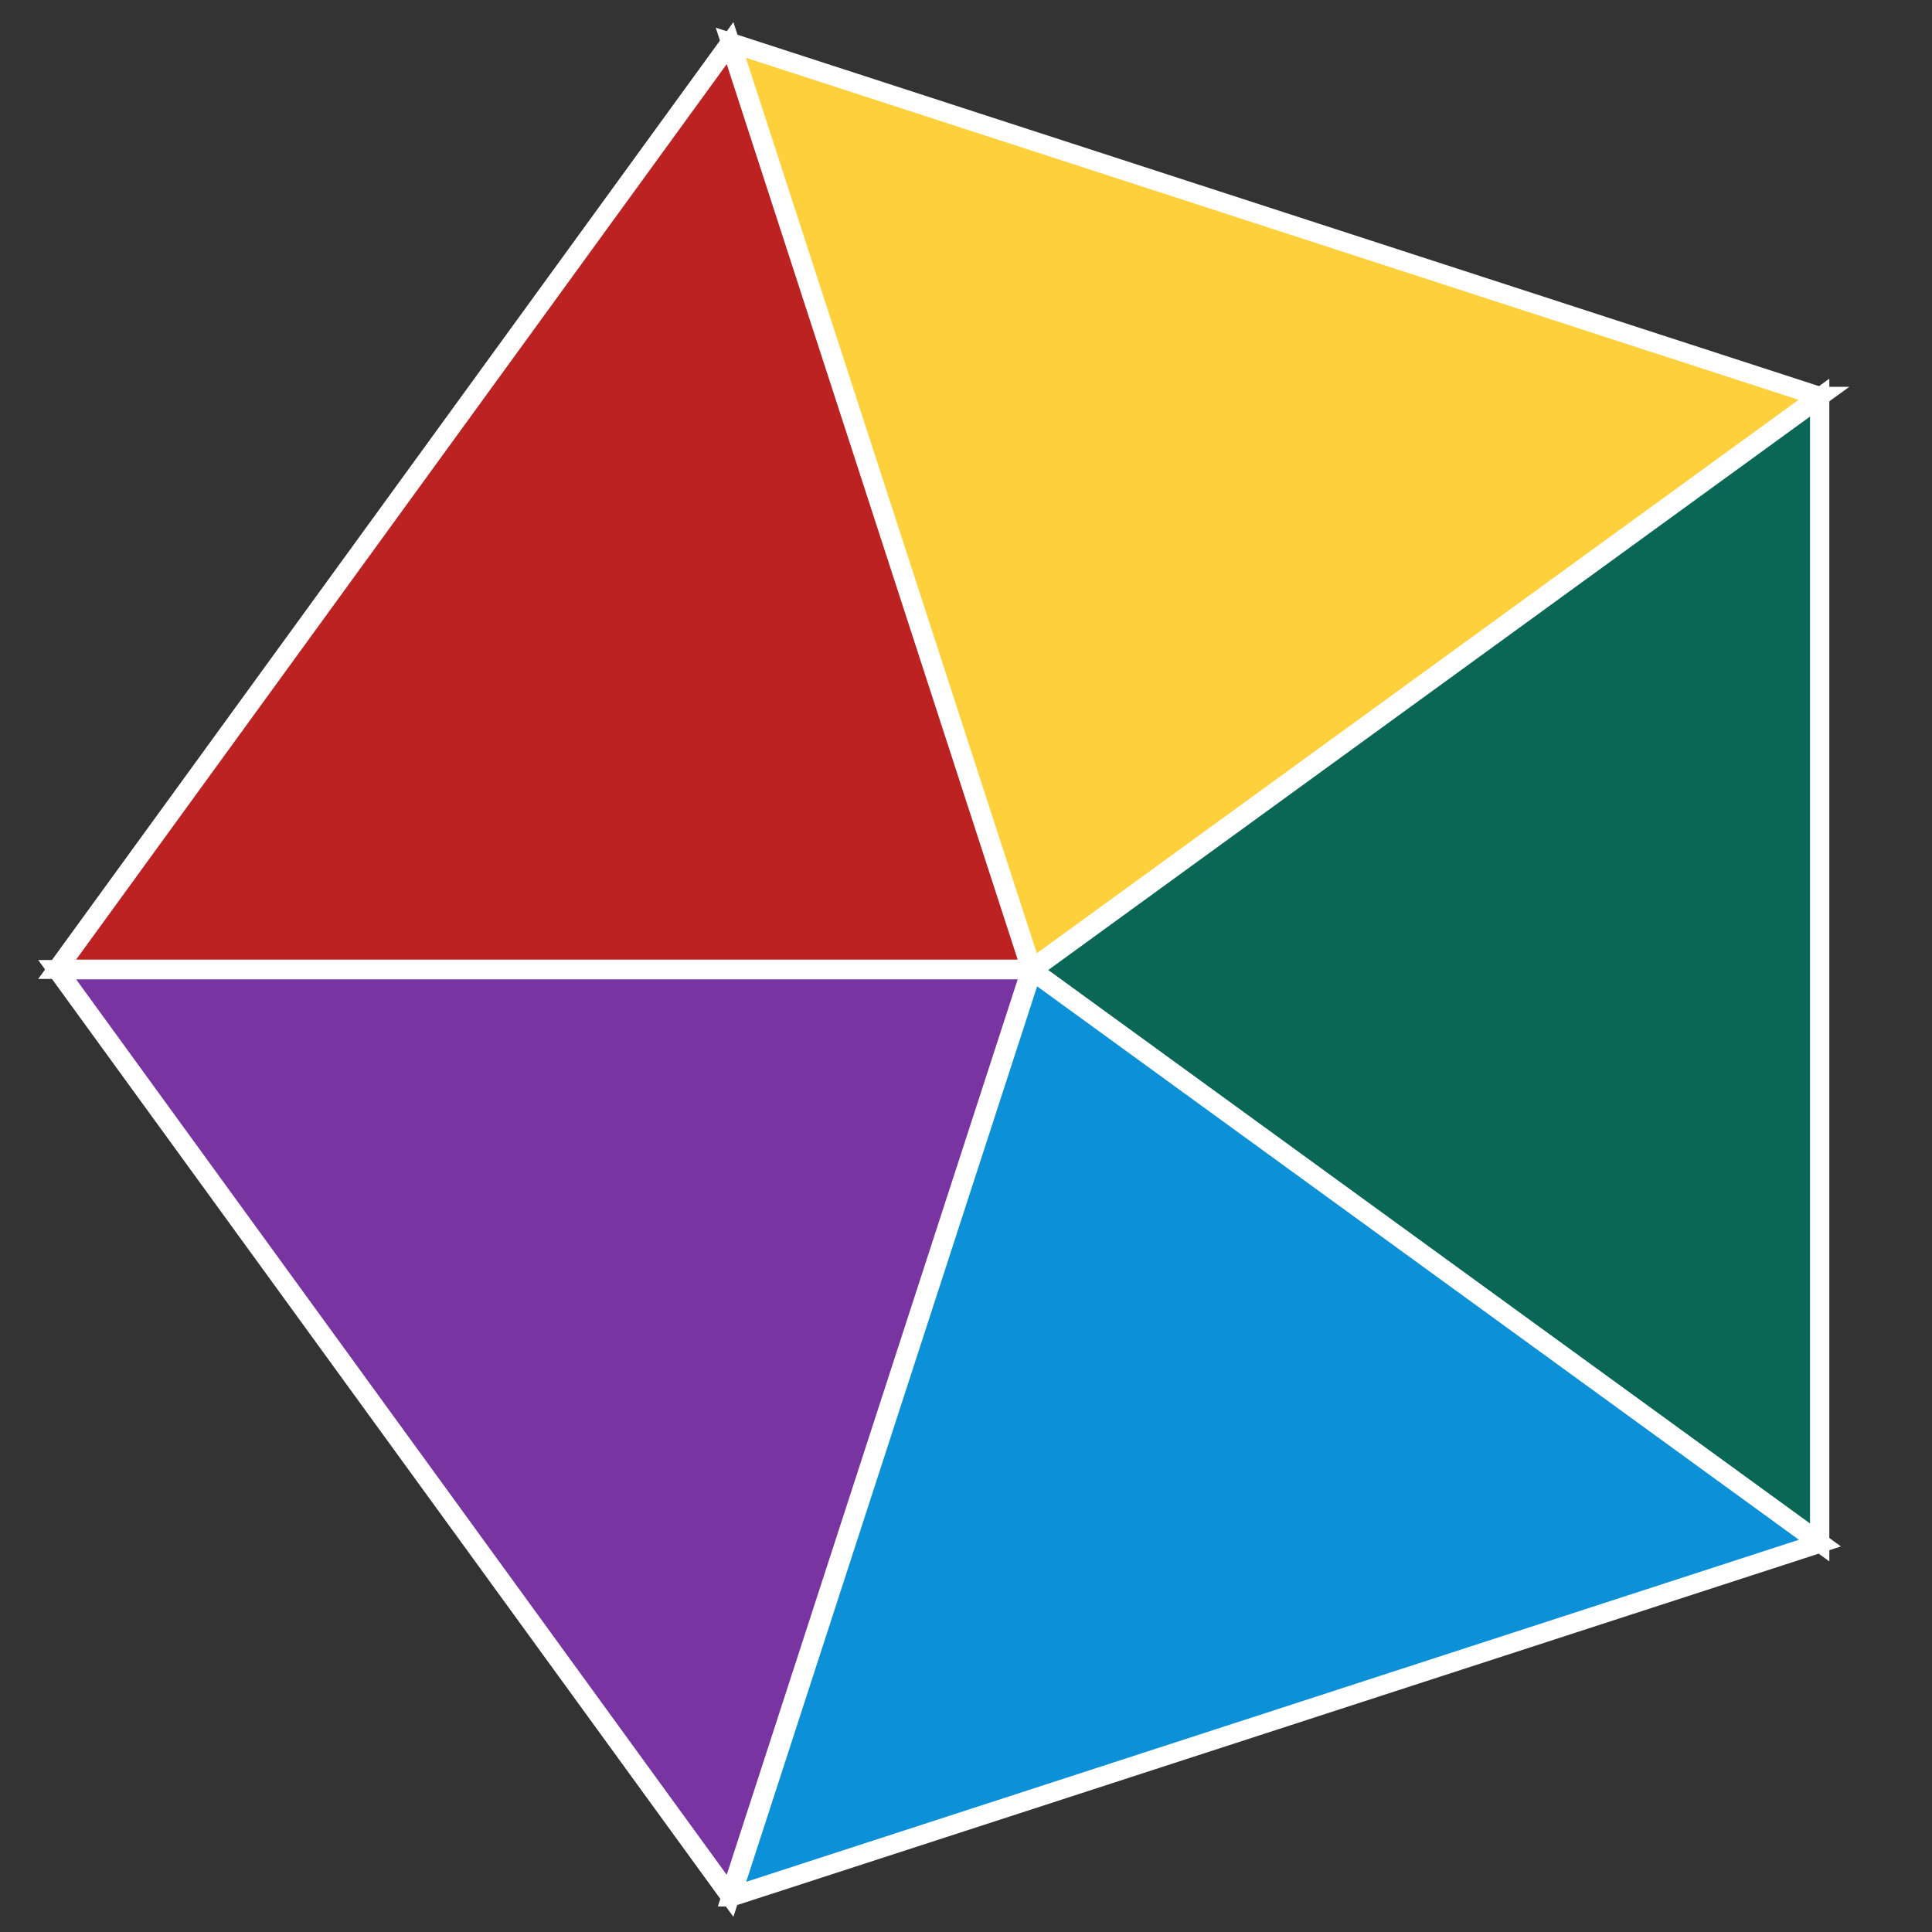
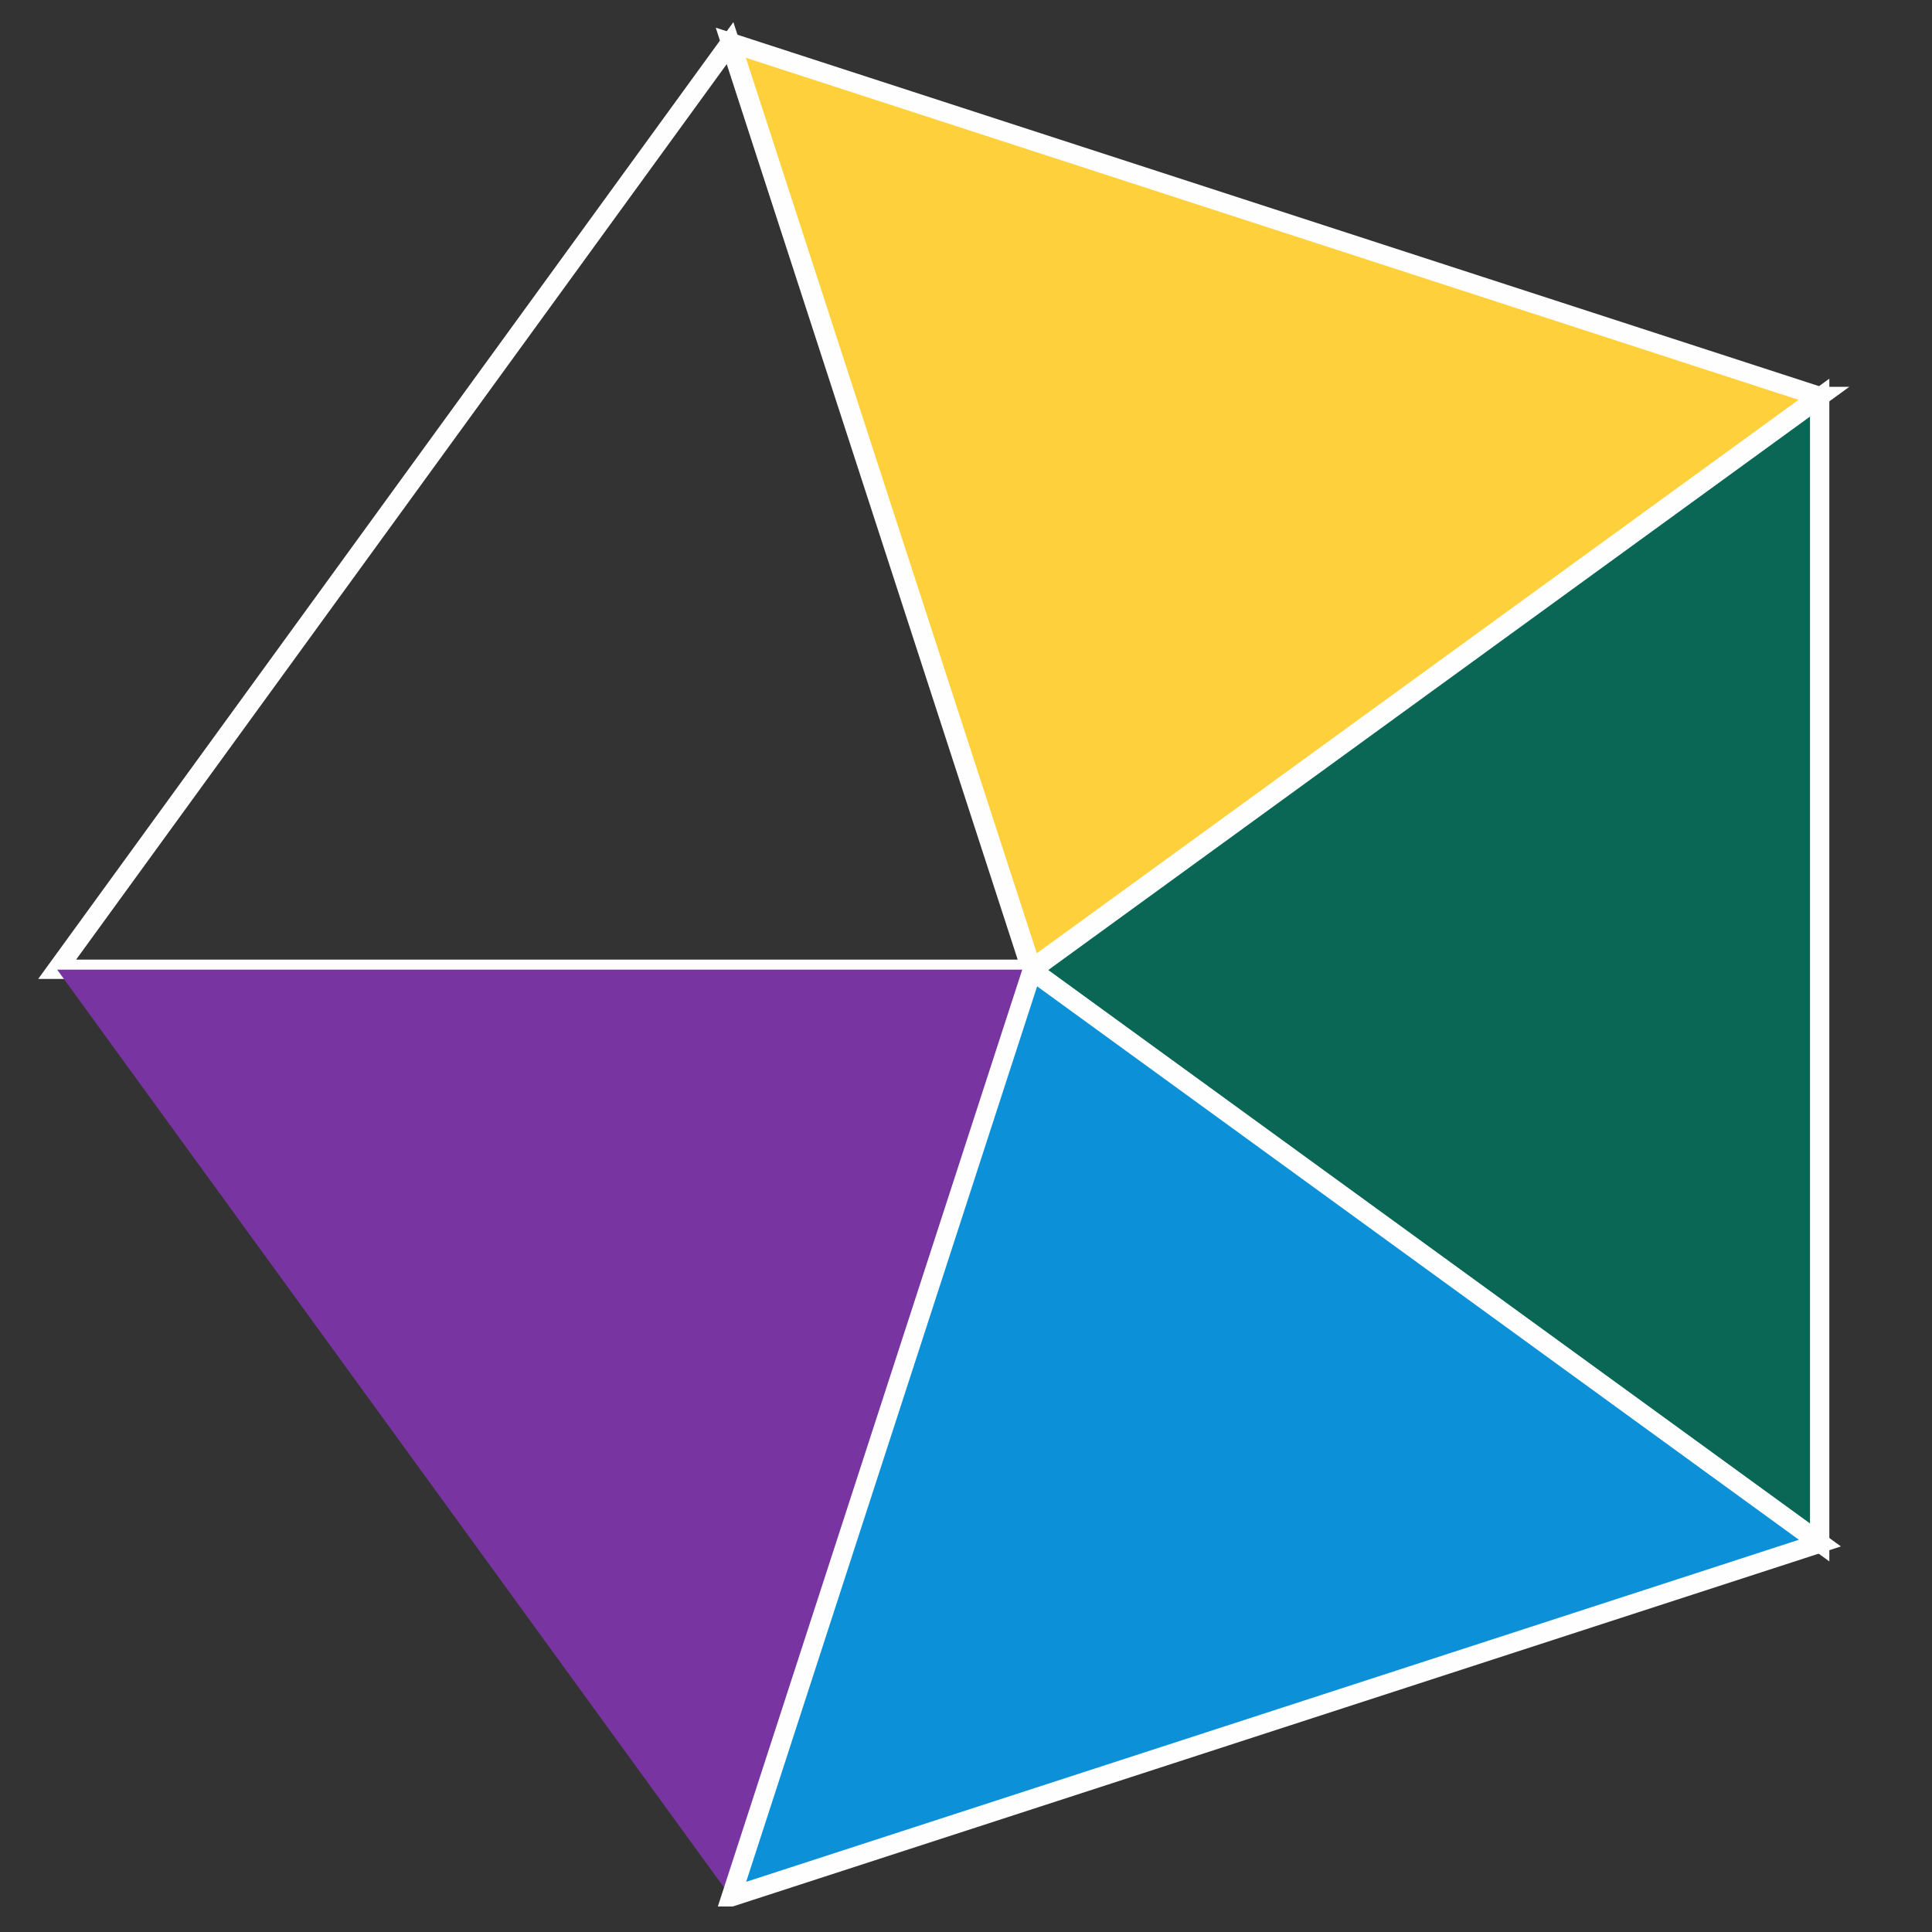
<svg xmlns="http://www.w3.org/2000/svg" xml:space="preserve" width="50mm" height="50mm" version="1.1" style="shape-rendering:geometricPrecision; text-rendering:geometricPrecision; image-rendering:optimizeQuality; fill-rule:evenodd; clip-rule:evenodd" viewBox="0 0 50000 50000">
  <rect x="0" y="0" width="50000" height="50000" fill="#333333" stroke="none" />
  <defs>
    <style type="text/css">
   
    .str0 {stroke:#FEFEFE;stroke-width:500;stroke-miterlimit:22.926}
    .str1 {stroke:#FEFEFE;stroke-width:500;stroke-miterlimit:22.926}
    .fil1 {fill:none}
    .fil0 {fill:#0B6755}
    .fil5 {fill:#0C91D9}
    .fil4 {fill:#7835A2}
    .fil3 {fill:#BD2222}
    .fil2 {fill:#FED13C}
   
  </style>
  </defs>
  <g id="Слой_x0020_1">
    <g>
      <path class="fil0" d="M47092.8 39918.1l-20389.5 -14813.9 20389.5 -14813.8 0 29627.7zm0 -29627.7l0 29627.7 0 -29627.7z" />
      <path id="1" class="fil1 str0" d="M47092.8 39918.1l-20389.5 -14813.9 20389.5 -14813.8 0 29627.7zm0 -29627.7l0 29627.7" />
    </g>
    <g>
      <path class="fil2" d="M47090.6 10261.2l-20389.5 14813.8 -7788.1 -23969.3 28177.6 9155.5zm-28177.6 -9155.5l28177.6 9155.5 -28177.6 -9155.5z" />
      <path id="1" class="fil1 str1" d="M47090.6 10261.2l-20389.5 14813.8 -7788.1 -23969.3 28177.6 9155.5zm-28177.6 -9155.5l28177.6 9155.5" />
    </g>
    <g>
-       <path class="fil3" d="M18893.6 1115.7l7788.1 23969.2 -25202.8 0 17414.7 -23969.2zm-17414.7 23969.2l17414.7 -23969.2 -17414.7 23969.2z" />
-       <path id="1" class="fil1 str1" d="M18893.6 1115.7l7788.1 23969.2 -25202.8 0 17414.7 -23969.2zm-17414.7 23969.2l17414.7 -23969.2" />
+       <path id="1" class="fil1 str1" d="M18893.6 1115.7l7788.1 23969.2 -25202.8 0 17414.7 -23969.2zm-17414.7 23969.2" />
    </g>
    <g>
      <path class="fil4" d="M1479.2 25094.8l25202.8 0 -7788.1 23969.2 -17414.7 -23969.2zm17414.7 23969.2l-17414.7 -23969.2 17414.7 23969.2z" />
-       <path id="1" class="fil1 str1" d="M1479.2 25094.8l25202.8 0 -7788.1 23969.2 -17414.7 -23969.2zm17414.7 23969.2l-17414.7 -23969.2" />
    </g>
    <g>
      <path class="fil5" d="M18921.5 49090.6l7788.1 -23969.2 20389.5 14813.8 -28177.6 9155.4zm28177.6 -9155.4l-28177.6 9155.4 28177.6 -9155.4z" />
      <path id="1" class="fil1 str0" d="M18921.5 49090.6l7788.1 -23969.2 20389.5 14813.8 -28177.6 9155.4zm28177.6 -9155.4l-28177.6 9155.4" />
    </g>
  </g>
</svg>